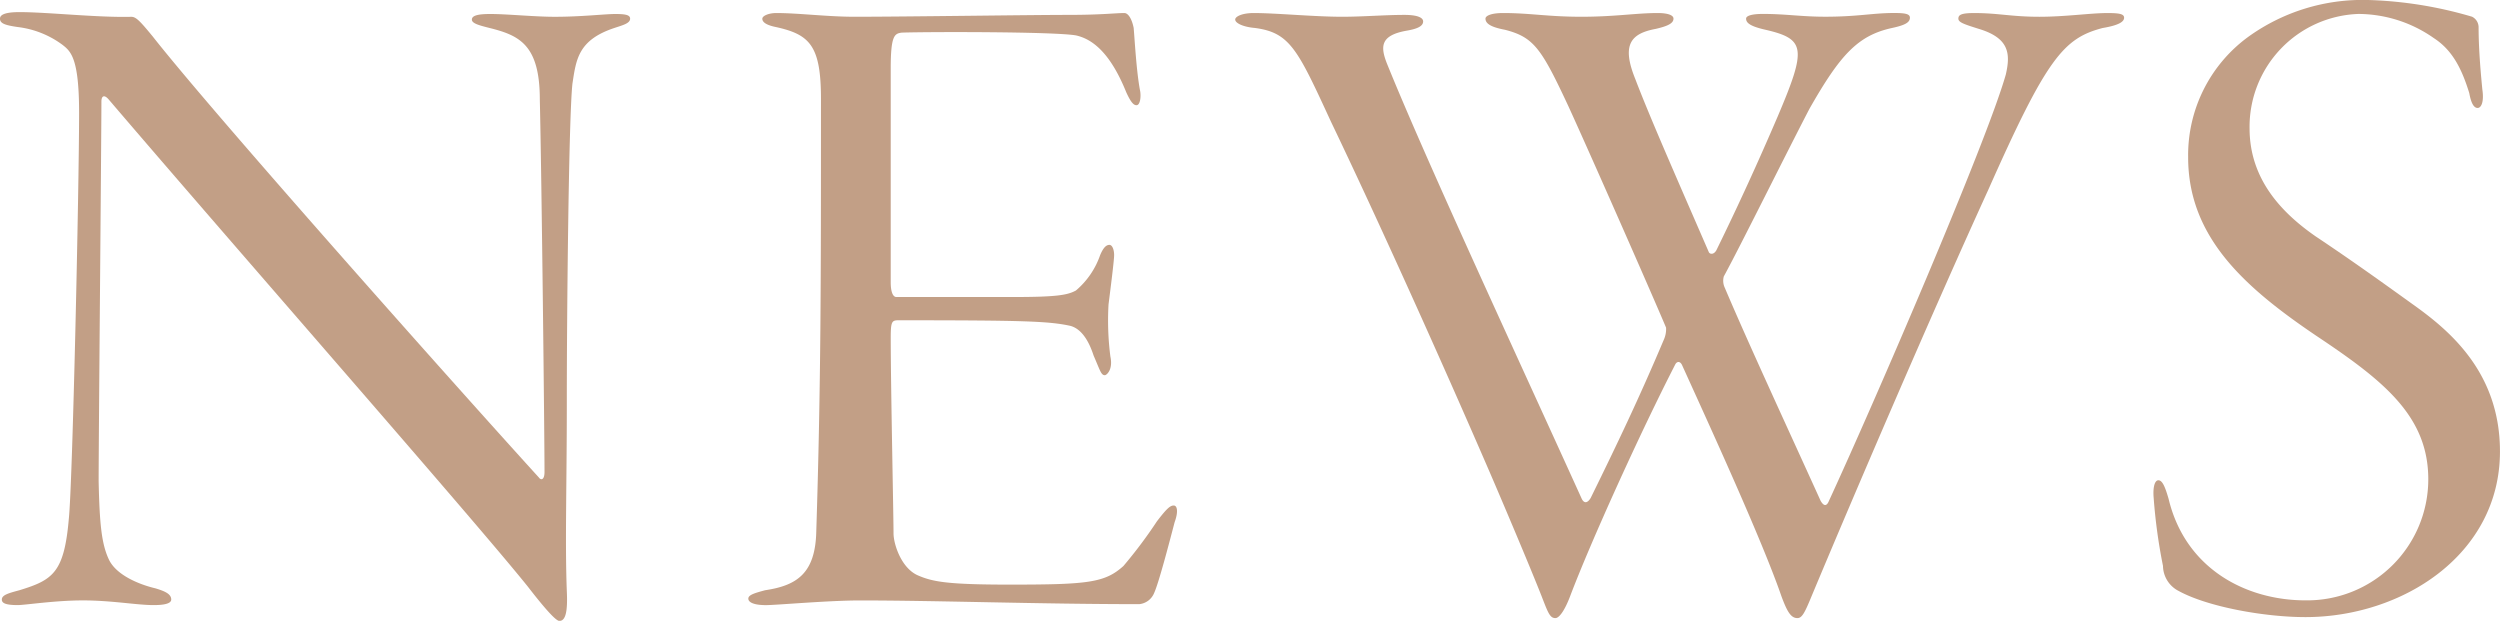
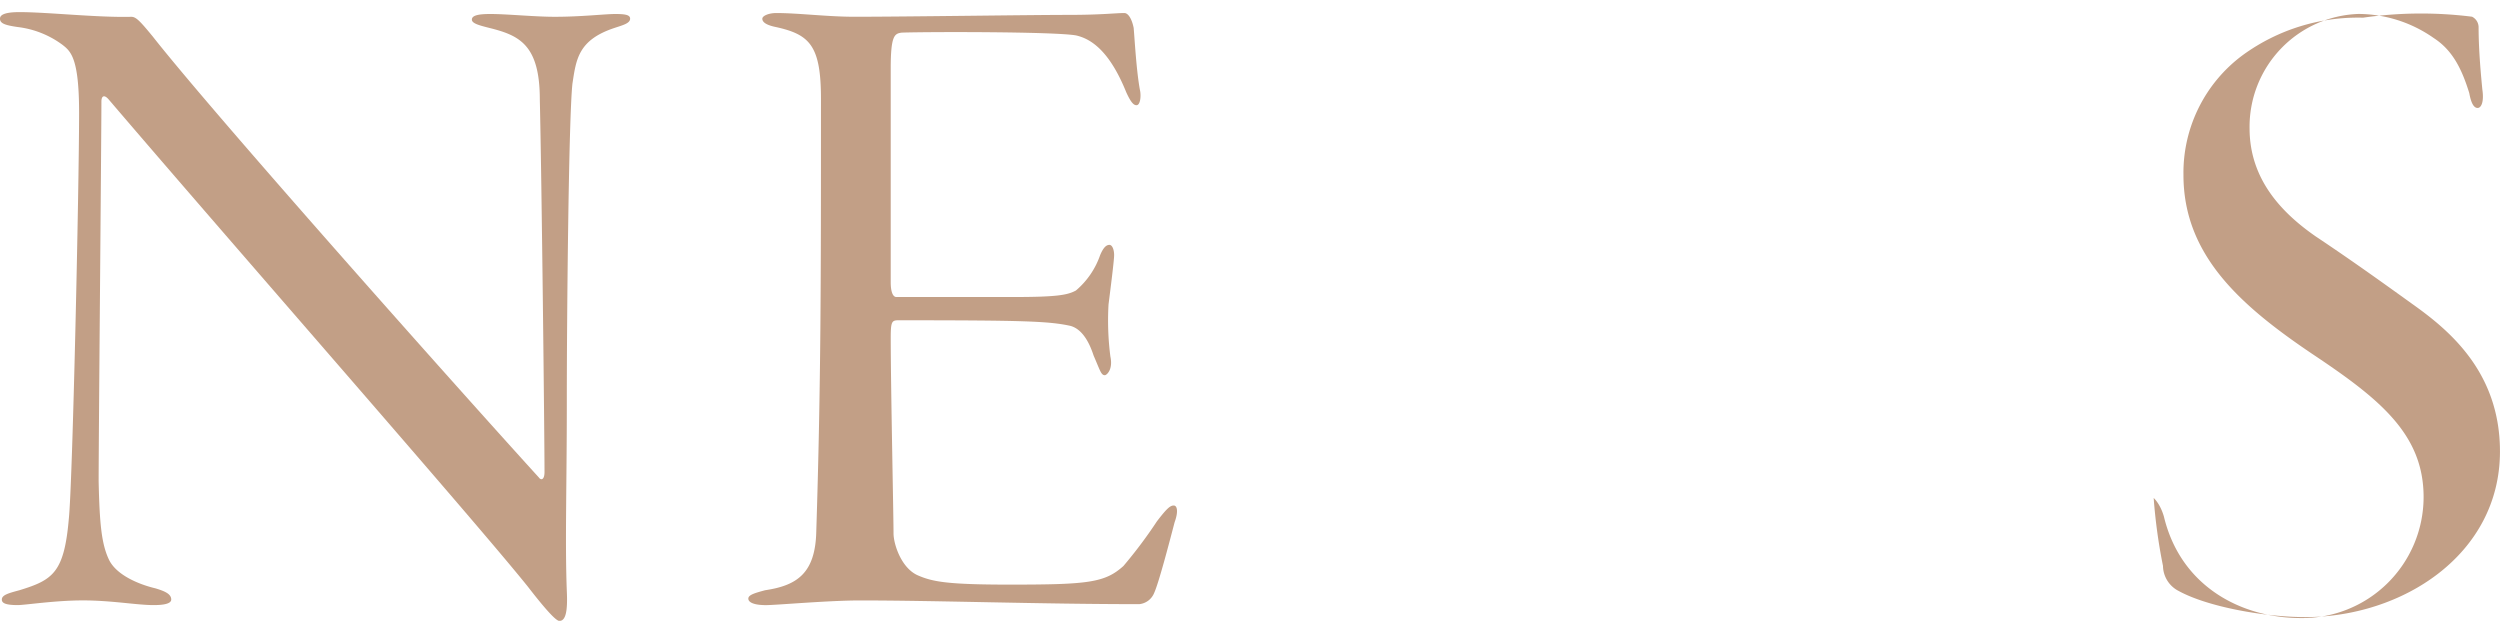
<svg xmlns="http://www.w3.org/2000/svg" width="213.21" height="52.947" viewBox="0 0 213.21 52.947">
  <g id="Event" style="isolation: isolate">
    <g id="Group_41755" data-name="Group 41755" style="isolation: isolate">
      <path id="Path_97830" data-name="Path 97830" d="M1105.328-245.943c2.382,0,6.669.476,9.526.4.4,0,.715.318,1.826,1.668,5.239,6.668,25.72,29.688,32.943,37.626.159.237.477.237.477-.477,0-2.938-.238-24.767-.4-31.752,0-4.683-1.746-5.477-4.286-6.112-.953-.238-1.509-.4-1.509-.715,0-.4.715-.477,1.588-.477,1.429,0,3.731.238,5.477.238,2.3,0,4.287-.238,5.16-.238s1.271.079,1.271.4c0,.4-.635.556-1.35.794-3.1,1.032-3.255,2.7-3.572,4.763-.318,3.016-.477,19.687-.477,27.148,0,7.224-.159,11.908,0,16.115.079,1.667-.079,2.541-.634,2.541-.318,0-1.349-1.191-2.7-2.938-4.525-5.636-25.005-28.974-35.721-41.516-.4-.476-.636-.317-.636.159,0,2.7-.237,28.735-.237,32.387.079,3.572.237,5.319.873,6.669s2.62,2.143,3.969,2.46c.794.238,1.349.477,1.349.953,0,.4-.794.476-1.508.476-1.429,0-3.572-.4-6.032-.4-2.382,0-4.922.4-5.558.4-1.19,0-1.349-.237-1.349-.476,0-.4.635-.556,1.508-.794,2.858-.874,3.81-1.508,4.207-6.112.318-3.016.874-28.26.874-34.61,0-4.684-.715-5.239-1.43-5.8a8,8,0,0,0-3.81-1.508c-1.111-.159-1.507-.318-1.507-.715C1103.662-245.706,1104.058-245.943,1105.328-245.943Z" transform="translate(-1103.662 246.976)" fill="#c29f86" />
      <path id="Path_97831" data-name="Path 97831" d="M1179.169-245.852c1.9,0,4.366.317,6.668.317,4.206,0,15-.159,18.178-.159,2.937,0,4.049-.158,4.843-.158.317,0,.635.476.793,1.27.079.873.238,3.81.556,5.4.078.477,0,1.191-.318,1.191-.238,0-.477-.238-.874-1.112-1.349-3.333-2.857-4.524-4.286-4.842-1.826-.318-12.3-.318-14.845-.238-.634.079-.953.238-.953,3.1v18.178c0,.953.239,1.271.477,1.271h10c3.652,0,4.6-.16,5.319-.556a6.906,6.906,0,0,0,2.064-3.016c.237-.556.476-.874.793-.874.238,0,.4.4.4.874s-.318,2.937-.477,4.207a24.041,24.041,0,0,0,.159,4.446c.238,1.111-.318,1.588-.476,1.588-.317,0-.4-.4-.952-1.667-.238-.715-.794-2.223-1.985-2.541-1.826-.4-3.969-.477-14.685-.477-.556,0-.636.159-.636,1.508,0,4.049.239,15.162.239,16.67,0,.874.635,2.937,2.063,3.572,1.271.555,2.541.794,7.859.794,6.668,0,8.1-.16,9.685-1.588a39.676,39.676,0,0,0,2.857-3.81c.793-1.032,1.111-1.349,1.429-1.349s.4.556.079,1.429c-.477,1.827-1.349,5.16-1.746,6.033a1.535,1.535,0,0,1-1.27.952c-8.414,0-17.385-.317-23.815-.317-2.7,0-7.144.4-8.017.4-1.032,0-1.508-.237-1.508-.556s.556-.476,1.429-.714c2.7-.4,4.287-1.429,4.366-5,.4-12.622.4-21.353.4-36.912,0-4.524-.952-5.477-3.81-6.112q-1.191-.238-1.191-.715C1177.977-245.615,1178.534-245.852,1179.169-245.852Z" transform="translate(-1112.967 246.964)" fill="#c29f86" />
-       <path id="Path_97832" data-name="Path 97832" d="M1225.942-245.852c1.905,0,5.16.317,7.542.317,1.746,0,3.651-.159,5.319-.159,1.112,0,1.588.238,1.588.556,0,.4-.476.635-1.429.794-2.223.4-2.223,1.349-1.667,2.778,3.334,8.255,11.192,25.164,16.59,37.071.238.555.555.4.794,0,2.223-4.525,4.127-8.494,6.271-13.574a2.182,2.182,0,0,0,.159-.953c-1.27-3.016-6.588-15.083-8.335-18.892-2.3-4.921-2.937-5.874-5.4-6.509-1.27-.238-1.667-.556-1.667-.953,0-.238.476-.476,1.508-.476,2.3,0,3.811.317,6.668.317s4.683-.317,6.509-.317c.794,0,1.349.158,1.349.476,0,.4-.476.635-1.507.874-2.143.4-2.938,1.349-1.747,4.287,1.271,3.333,3.653,8.731,6.272,14.763.079.16.4.239.634-.158,1.906-3.89,3.572-7.541,5.24-11.431,2.46-5.794,2.381-6.588-1.032-7.382-1.429-.318-1.667-.635-1.667-.953,0-.238.477-.4,1.43-.4,1.984,0,3.254.238,5.318.238,2.779,0,4.049-.317,5.874-.317.953,0,1.349.079,1.349.4,0,.4-.4.635-1.508.874-2.937.635-4.446,2.3-7.065,6.906-2.064,3.969-5.954,11.828-7.3,14.288a1.388,1.388,0,0,0,.08.953c1.984,4.683,5.477,12.225,8.177,18.179.317.555.555.4.714,0,3.81-8.256,13.415-30.483,15.082-36.357.4-1.745.318-3.1-2.3-3.889-1.27-.4-1.747-.556-1.747-.874s.238-.476,1.35-.476c2.064,0,3.175.317,5.557.317,2.222,0,4.366-.317,5.8-.317,1.032,0,1.428.079,1.428.4s-.4.635-1.826.874c-3.333.873-4.763,2.54-9.764,13.812-5,10.954-11.43,25.957-15.082,34.689-.556,1.349-.794,1.826-1.19,1.826-.556,0-.874-.556-1.35-1.826-1.666-4.843-6.191-14.685-8.494-19.766-.159-.318-.4-.318-.555-.079-3.017,5.875-7.224,15.162-8.97,19.766-.477,1.27-.952,1.905-1.271,1.905-.476,0-.635-.477-1.191-1.905-1.032-2.62-3.492-8.415-4.524-10.8-4.366-10.081-9.685-21.829-13.415-29.609-2.858-6.192-3.494-7.621-6.51-8.017-.952-.079-1.667-.4-1.667-.715C1224.354-245.535,1224.91-245.852,1225.942-245.852Z" transform="translate(-1119.02 246.964)" fill="#c29f86" />
-       <path id="Path_97833" data-name="Path 97833" d="M1341.268-245.7a1.008,1.008,0,0,1,.556.874c0,2.143.238,4.446.318,5.319.159,1.032-.079,1.588-.4,1.588s-.556-.4-.714-1.271c-.636-2.063-1.43-3.652-3.016-4.683a11.263,11.263,0,0,0-6.431-2.064,9.625,9.625,0,0,0-9.288,9.764c0,4.366,2.779,7.224,5.637,9.208,3.095,2.064,5.635,3.89,8.175,5.716,3.017,2.143,7.542,5.716,7.542,12.622,0,8.811-8.336,14.13-16.59,14.13-3.493,0-8.335-.874-10.8-2.223a2.438,2.438,0,0,1-1.349-2.143,46.584,46.584,0,0,1-.794-5.794c-.079-.874.079-1.509.4-1.509s.555.477.873,1.588c1.429,5.953,6.589,8.652,11.67,8.652a10.328,10.328,0,0,0,10.477-10.32c0-5.4-3.81-8.414-9.525-12.225-6.112-4.127-10.955-8.414-10.955-15.241a12.487,12.487,0,0,1,5.08-10.239,16.675,16.675,0,0,1,10.24-3.176A34.663,34.663,0,0,1,1341.268-245.7Z" transform="translate(-1130.44 247.126)" fill="#c29f86" />
+       <path id="Path_97833" data-name="Path 97833" d="M1341.268-245.7a1.008,1.008,0,0,1,.556.874c0,2.143.238,4.446.318,5.319.159,1.032-.079,1.588-.4,1.588s-.556-.4-.714-1.271c-.636-2.063-1.43-3.652-3.016-4.683a11.263,11.263,0,0,0-6.431-2.064,9.625,9.625,0,0,0-9.288,9.764c0,4.366,2.779,7.224,5.637,9.208,3.095,2.064,5.635,3.89,8.175,5.716,3.017,2.143,7.542,5.716,7.542,12.622,0,8.811-8.336,14.13-16.59,14.13-3.493,0-8.335-.874-10.8-2.223a2.438,2.438,0,0,1-1.349-2.143,46.584,46.584,0,0,1-.794-5.794s.555.477.873,1.588c1.429,5.953,6.589,8.652,11.67,8.652a10.328,10.328,0,0,0,10.477-10.32c0-5.4-3.81-8.414-9.525-12.225-6.112-4.127-10.955-8.414-10.955-15.241a12.487,12.487,0,0,1,5.08-10.239,16.675,16.675,0,0,1,10.24-3.176A34.663,34.663,0,0,1,1341.268-245.7Z" transform="translate(-1130.44 247.126)" fill="#c29f86" />
    </g>
  </g>
</svg>